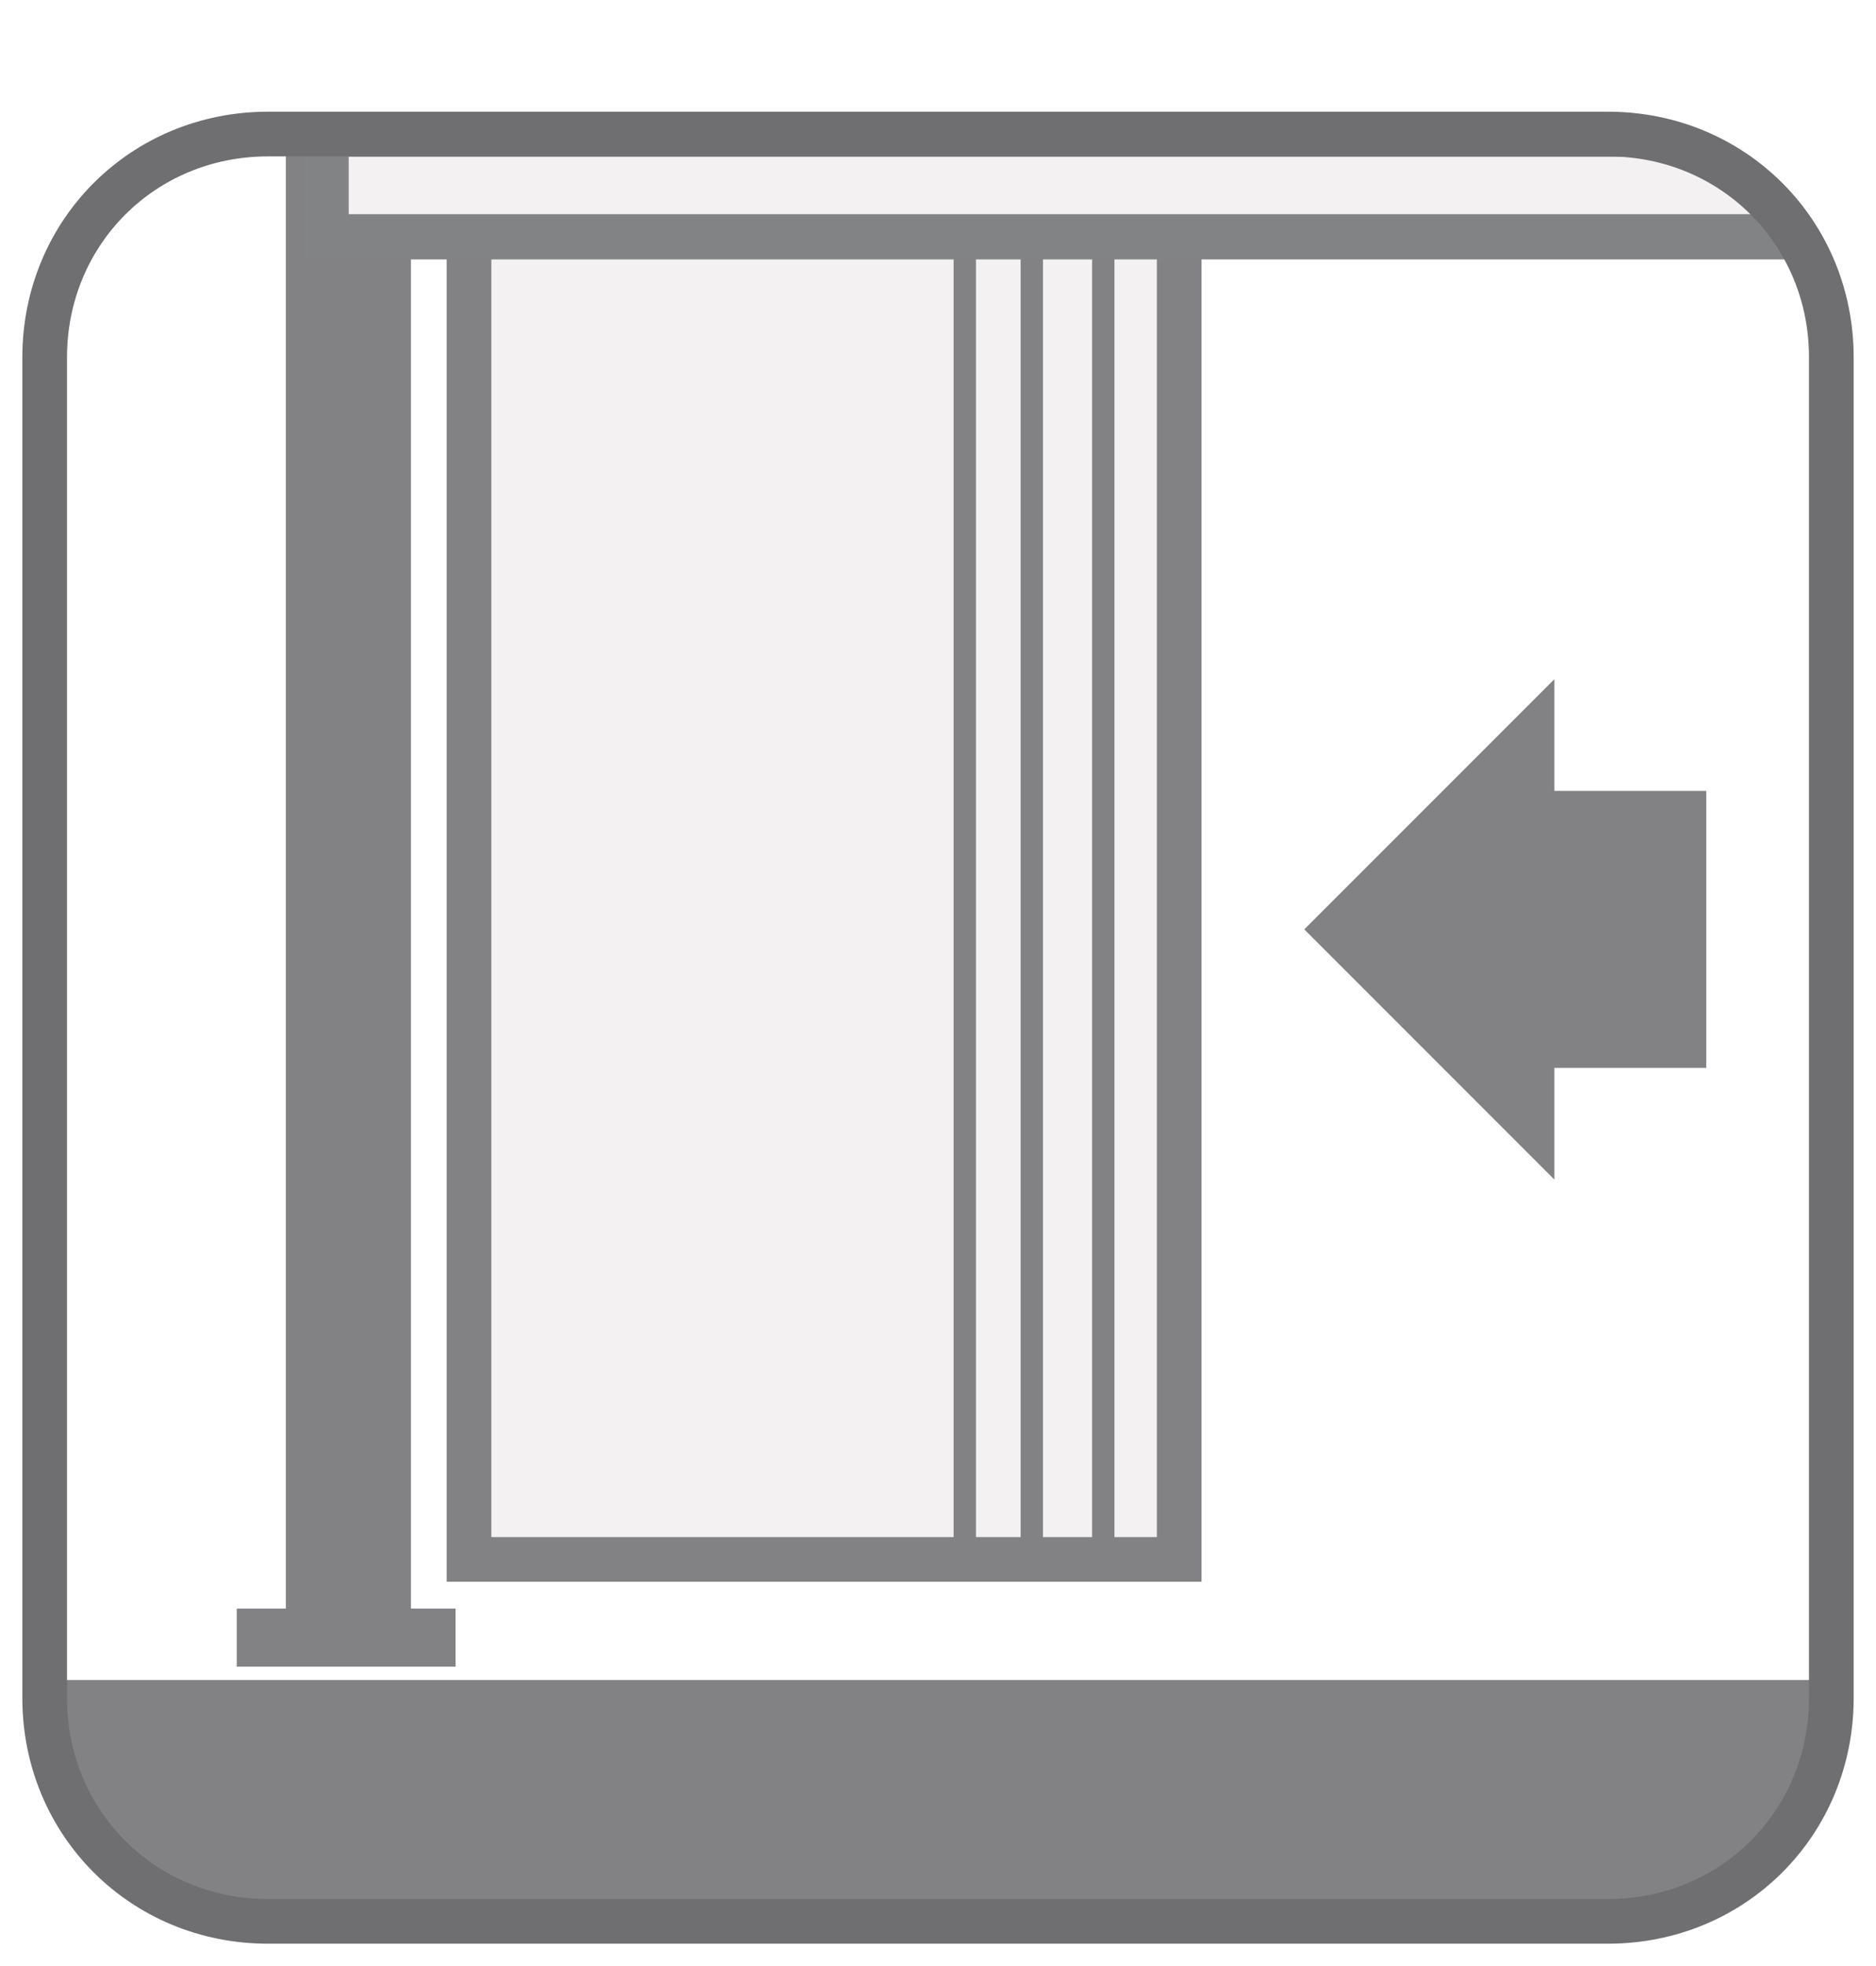
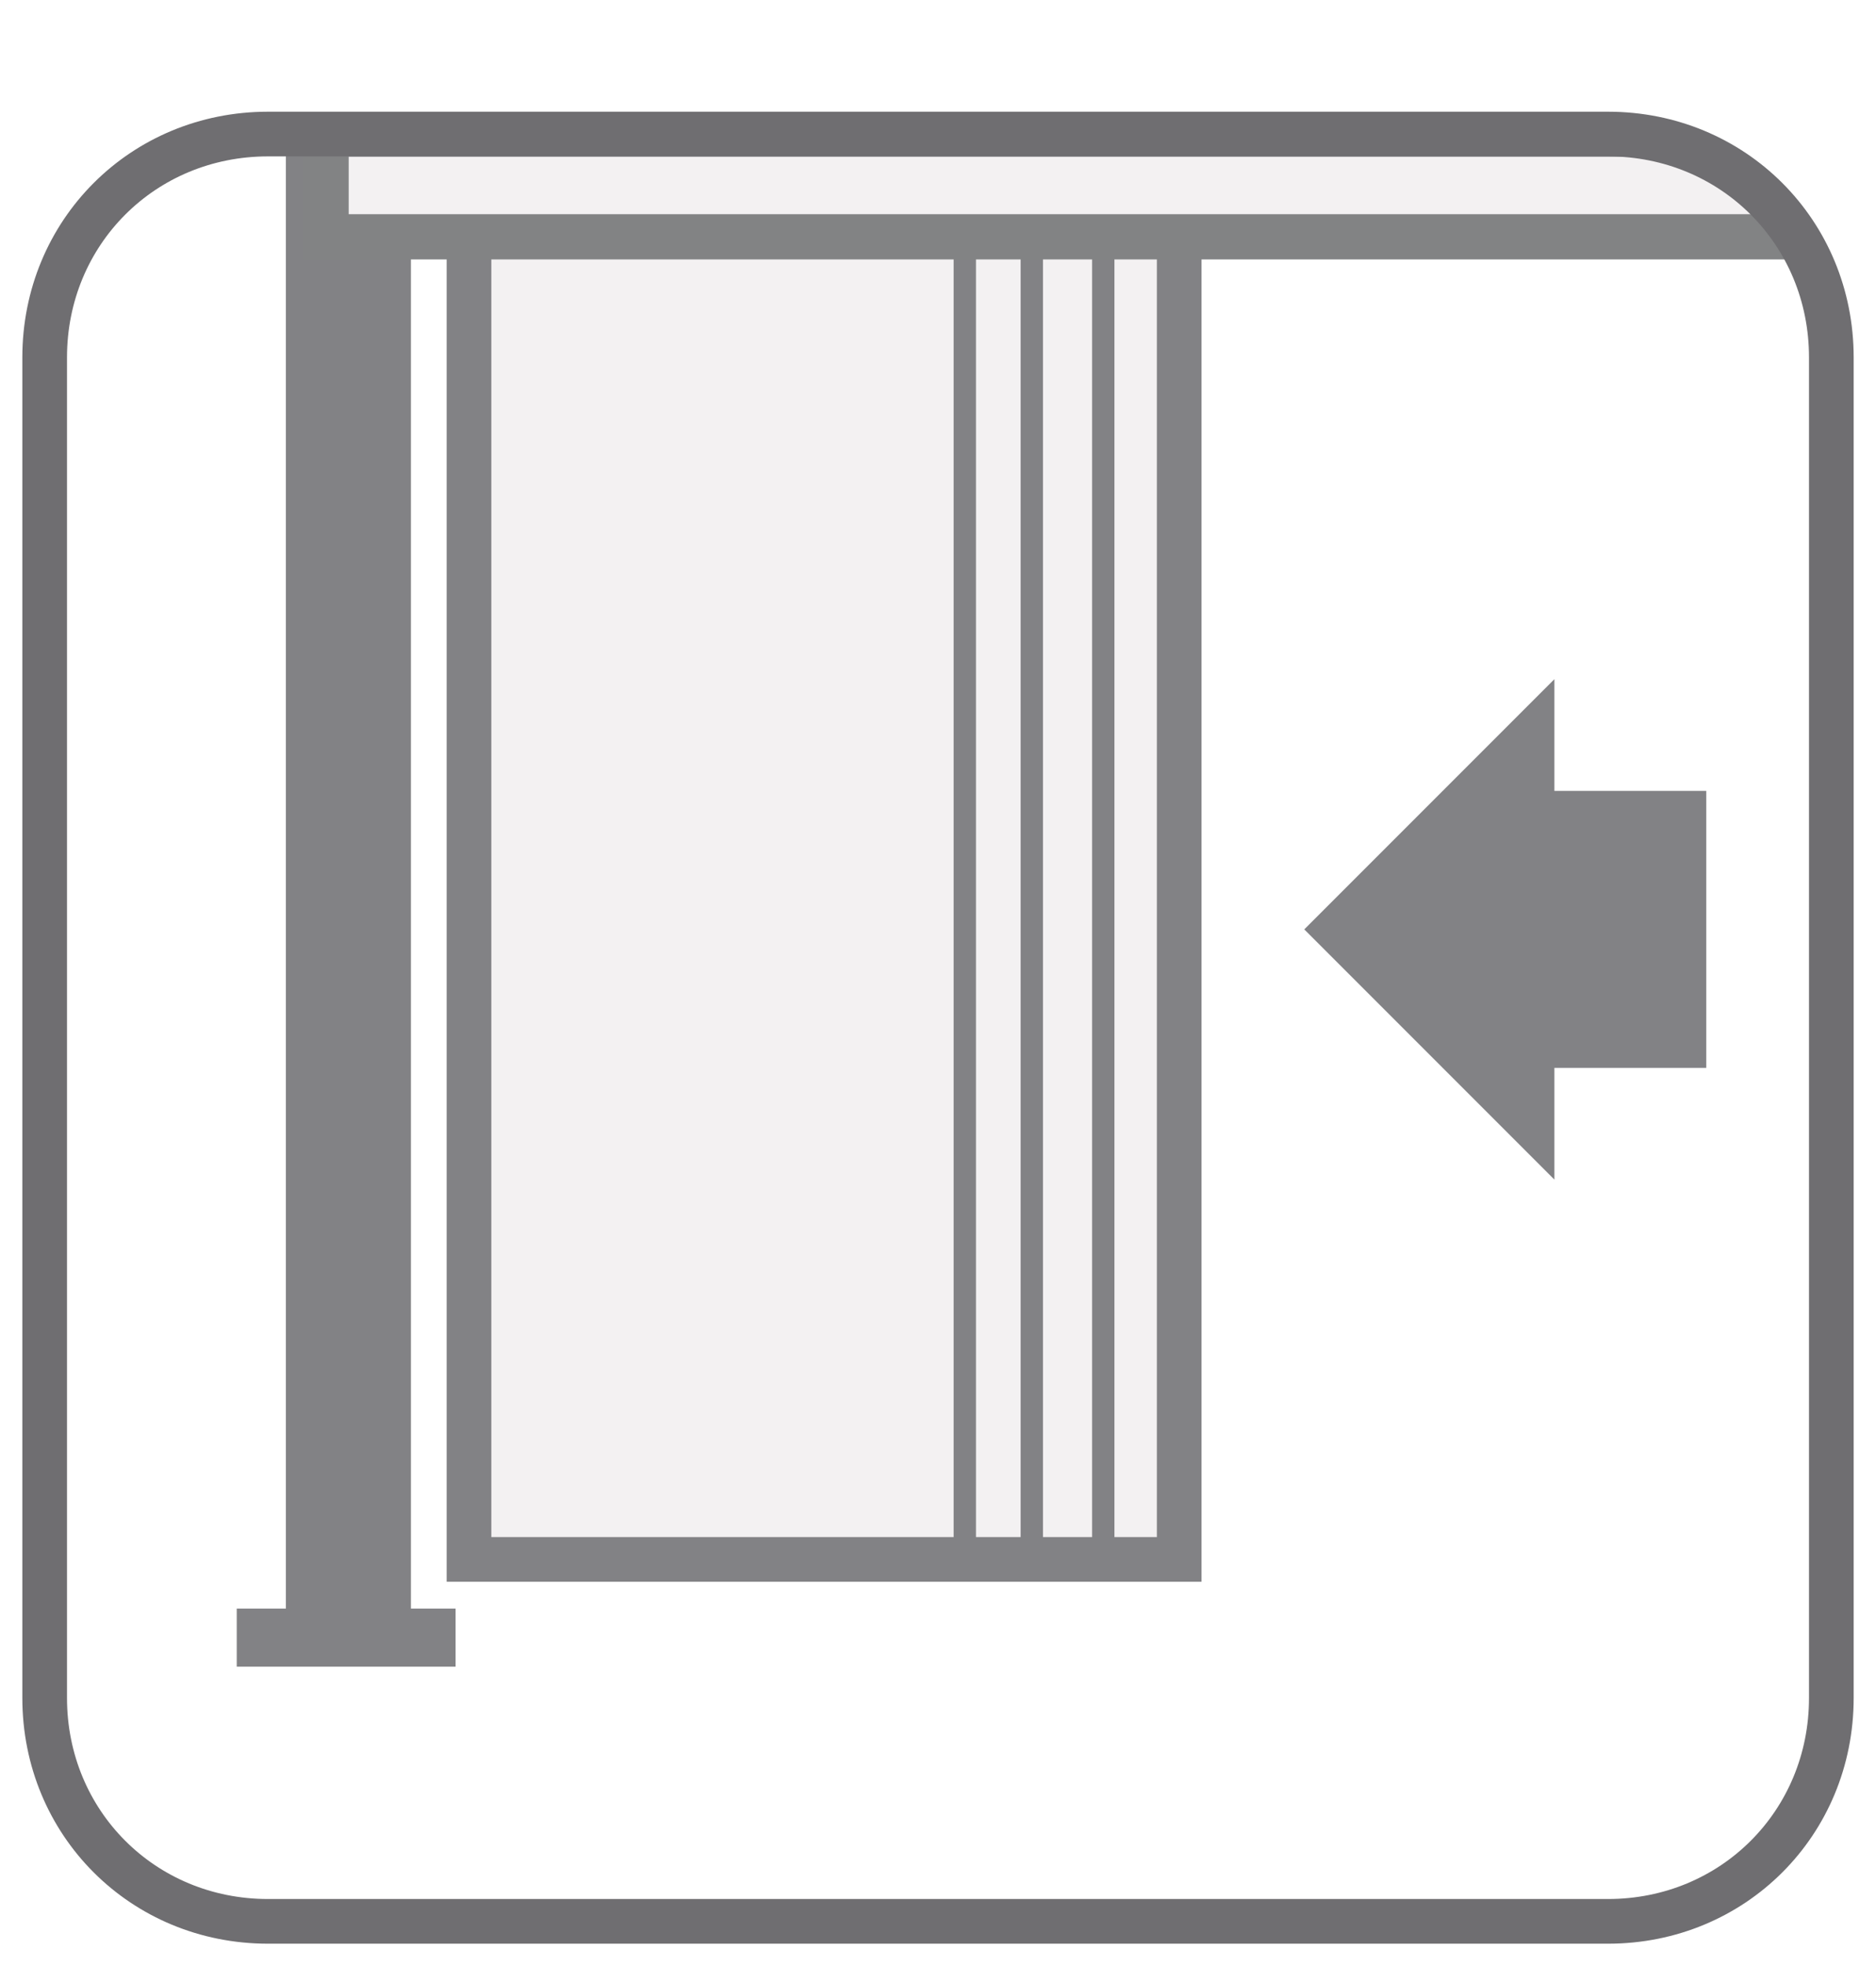
<svg xmlns="http://www.w3.org/2000/svg" xmlns:xlink="http://www.w3.org/1999/xlink" xml:space="preserve" height="44" width="42" version="1.1" overflow="visible" viewBox="0 0 42 44" enable-background="new 0 0 42 44">
  <g id="Layer_1">
    <rect width="42" height="44" fill="#fff" />
    <g id="Parete_america_4_">
      <rect height="30.8" width="15.9" stroke="#828285" y="4.1" x="10.5" fill="#F3F1F2" />
      <line y2="34.9" x1="21.6" x2="21.6" stroke="#828285" y1="4.6" stroke-width=".5" fill="none" />
      <line y2="34.9" x1="23.1" x2="23.1" stroke="#828285" y1="4.6" stroke-width=".5" fill="none" />
      <line y2="34.9" x1="24.7" x2="24.7" stroke="#828285" y1="4.6" stroke-width=".5" fill="none" />
      <defs>
-         <path id="XMLID_1_" d="m41 38c0 2.8-2.2 5-5 5h-30c-2.8 0-5-2.2-5-5v-30c0-2.8 2.2-5 5-5h30c2.8 0 5 2.2 5 5v30z" />
-       </defs>
+         </defs>
      <clipPath id="XMLID_7_">
        <use xlink:href="#XMLID_1_" />
      </clipPath>
      <g clip-path="url(#XMLID_7_)">
        <path d="m1 37.6h40v5.4h-40v-5.4z" fill="#828285" />
      </g>
      <defs>
        <path id="XMLID_3_" d="m41 38c0 2.8-2.2 5-5 5h-30c-2.8 0-5-2.2-5-5v-30c0-2.8 2.2-5 5-5h30c2.8 0 5 2.2 5 5v30z" />
      </defs>
      <clipPath id="XMLID_8_">
        <use xlink:href="#XMLID_3_" />
      </clipPath>
      <g fill="#828285" clip-path="url(#XMLID_8_)">
        <path d="m6.4 3h2.8v33.5h-2.8v-33.5z" />
        <path d="m5.3 36h4.9v1.3h-4.9v-1.3z" />
      </g>
      <defs>
        <path id="XMLID_5_" d="m41 38c0 2.8-2.2 5-5 5h-30c-2.8 0-5-2.2-5-5v-30c0-2.8 2.2-5 5-5h30c2.8 0 5 2.2 5 5v30z" />
      </defs>
      <clipPath id="XMLID_9_">
        <use xlink:href="#XMLID_5_" />
      </clipPath>
      <g clip-path="url(#XMLID_9_)">
        <path stroke="#828384" stroke-width="1.013" d="m7.3 3h33.7v2.3h-33.7v-2.3z" fill="#F3F1F2" />
      </g>
      <path stroke="#6F6E71" stroke-miterlimit="10" d="m41 38c0 2.8-2.2 5-5 5h-30c-2.8 0-5-2.2-5-5v-30c0-2.8 2.2-5 5-5h30c2.8 0 5 2.2 5 5v30z" fill="none" />
      <polygon points="38.2 17.7 34.8 17.7 34.8 15.2 29.2 20.8 34.8 26.4 34.8 23.9 38.2 23.9" fill="#828285" />
    </g>
  </g>
</svg>